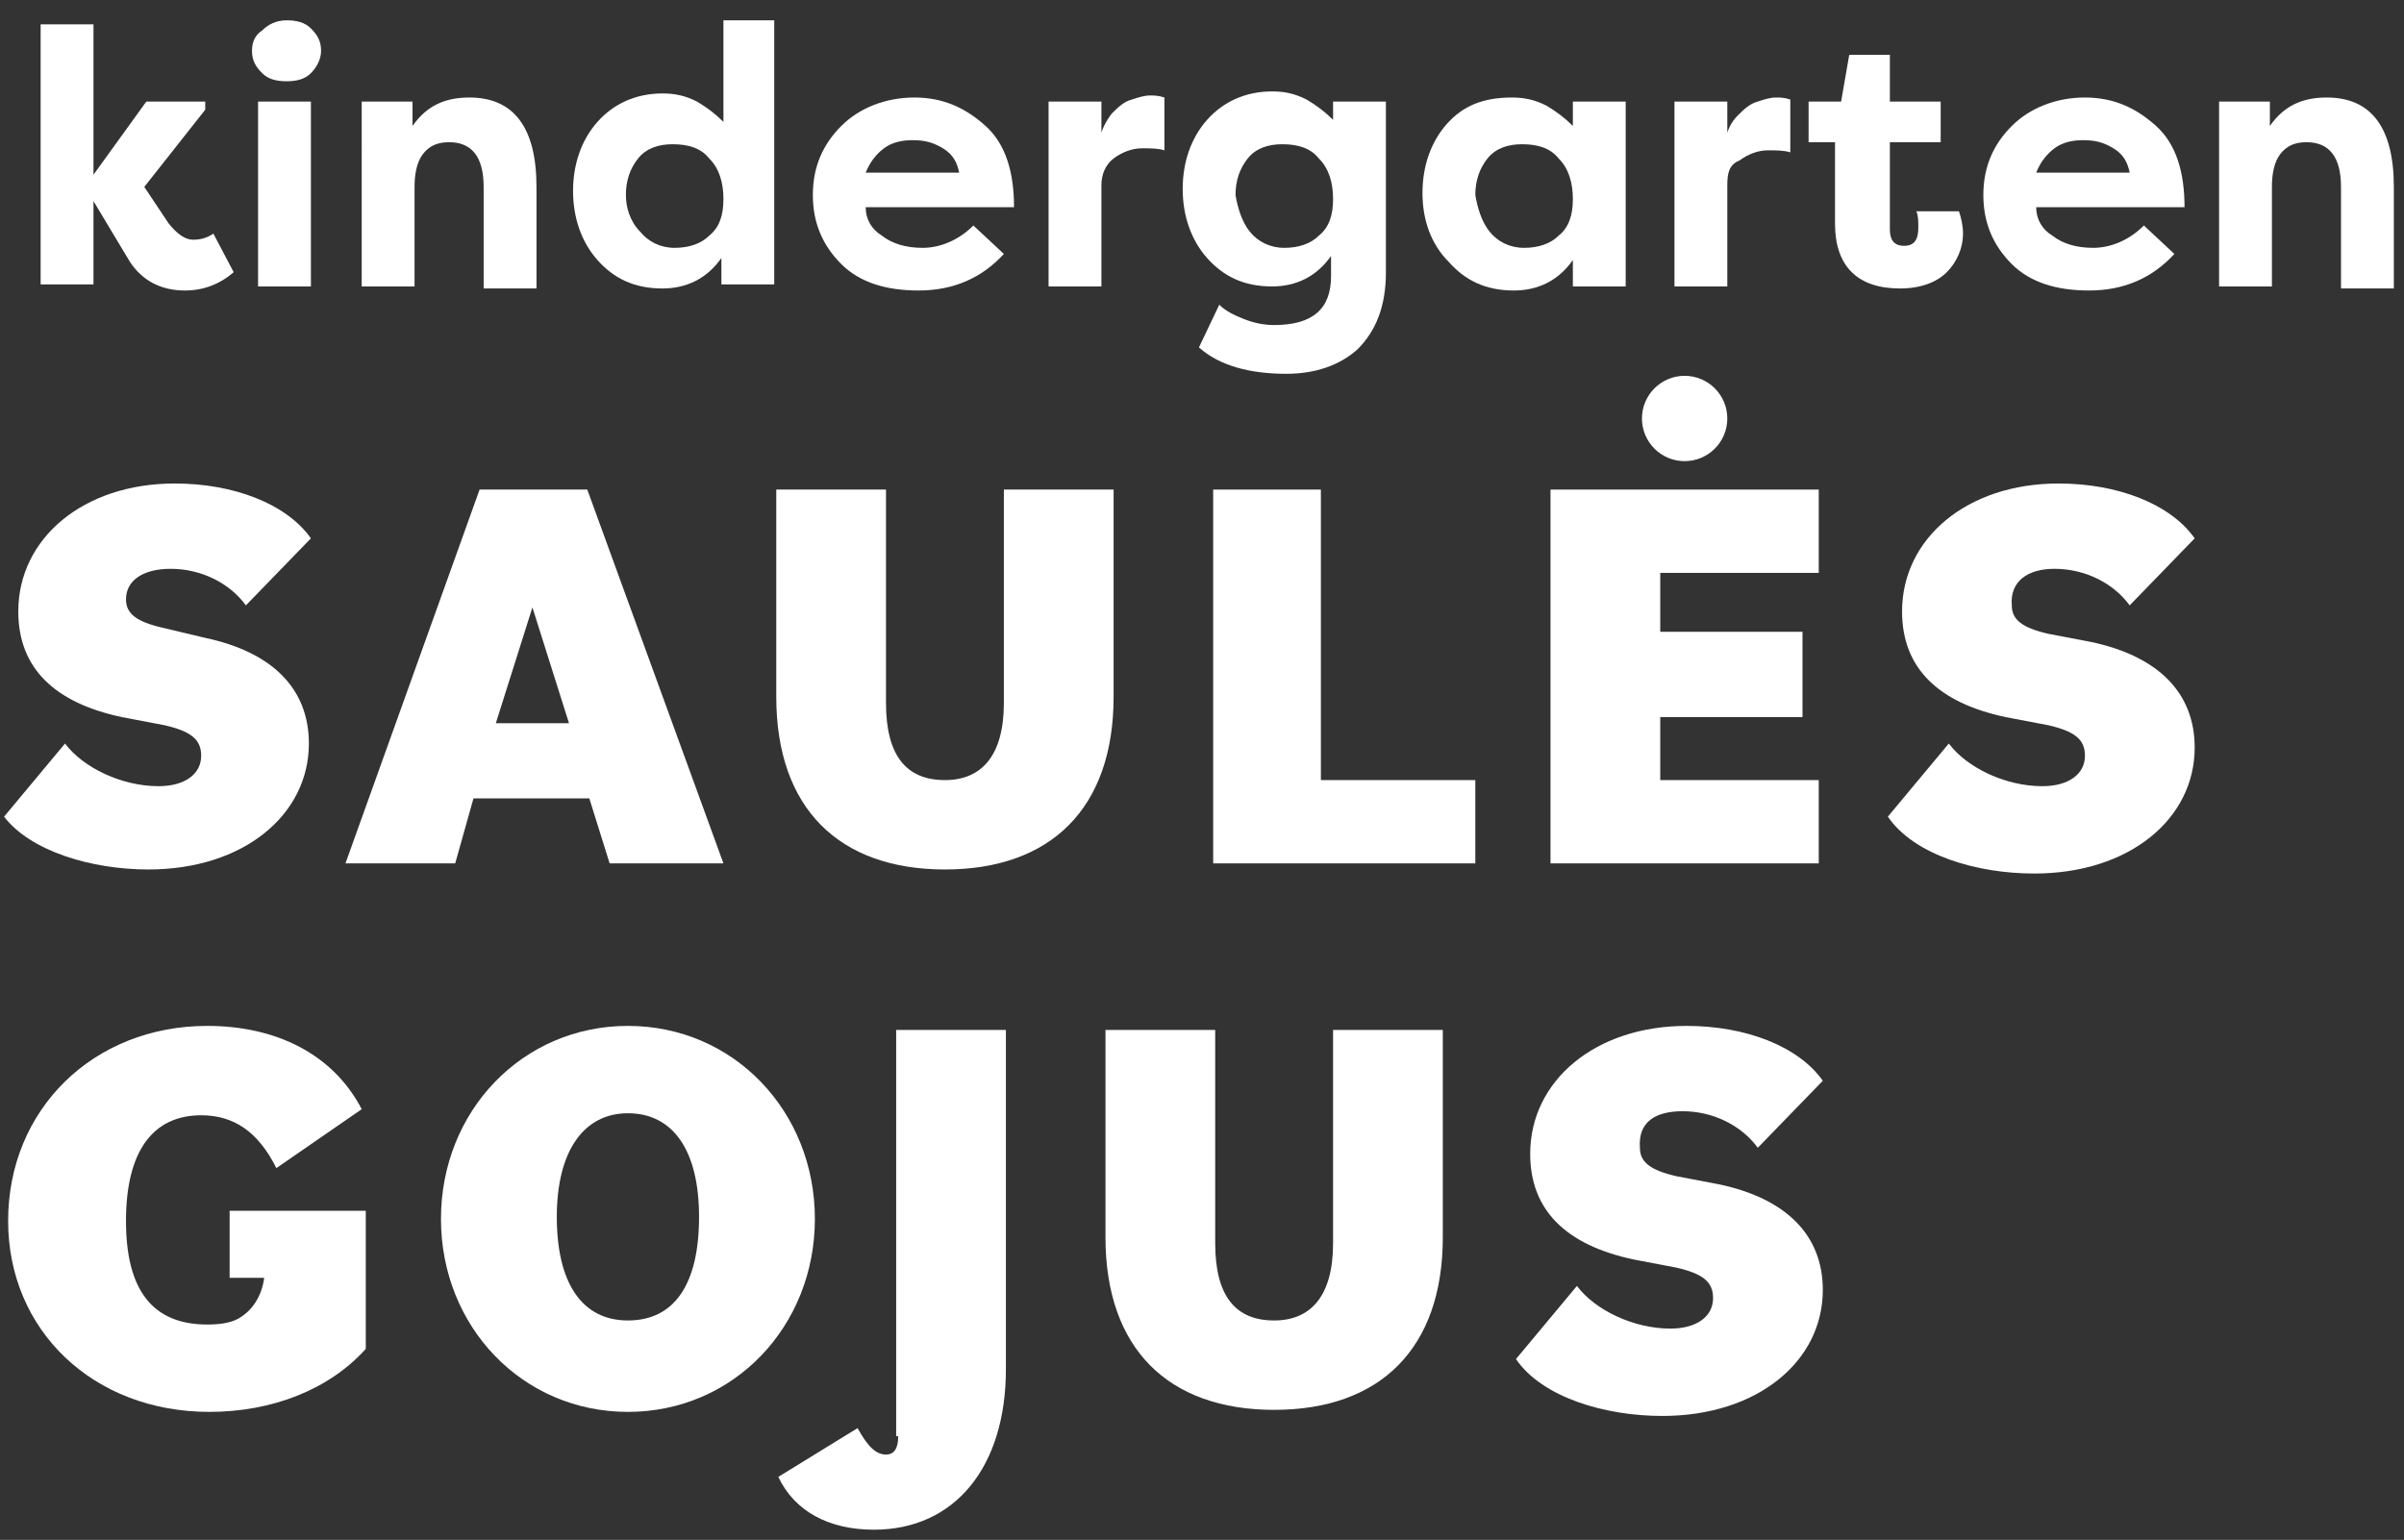
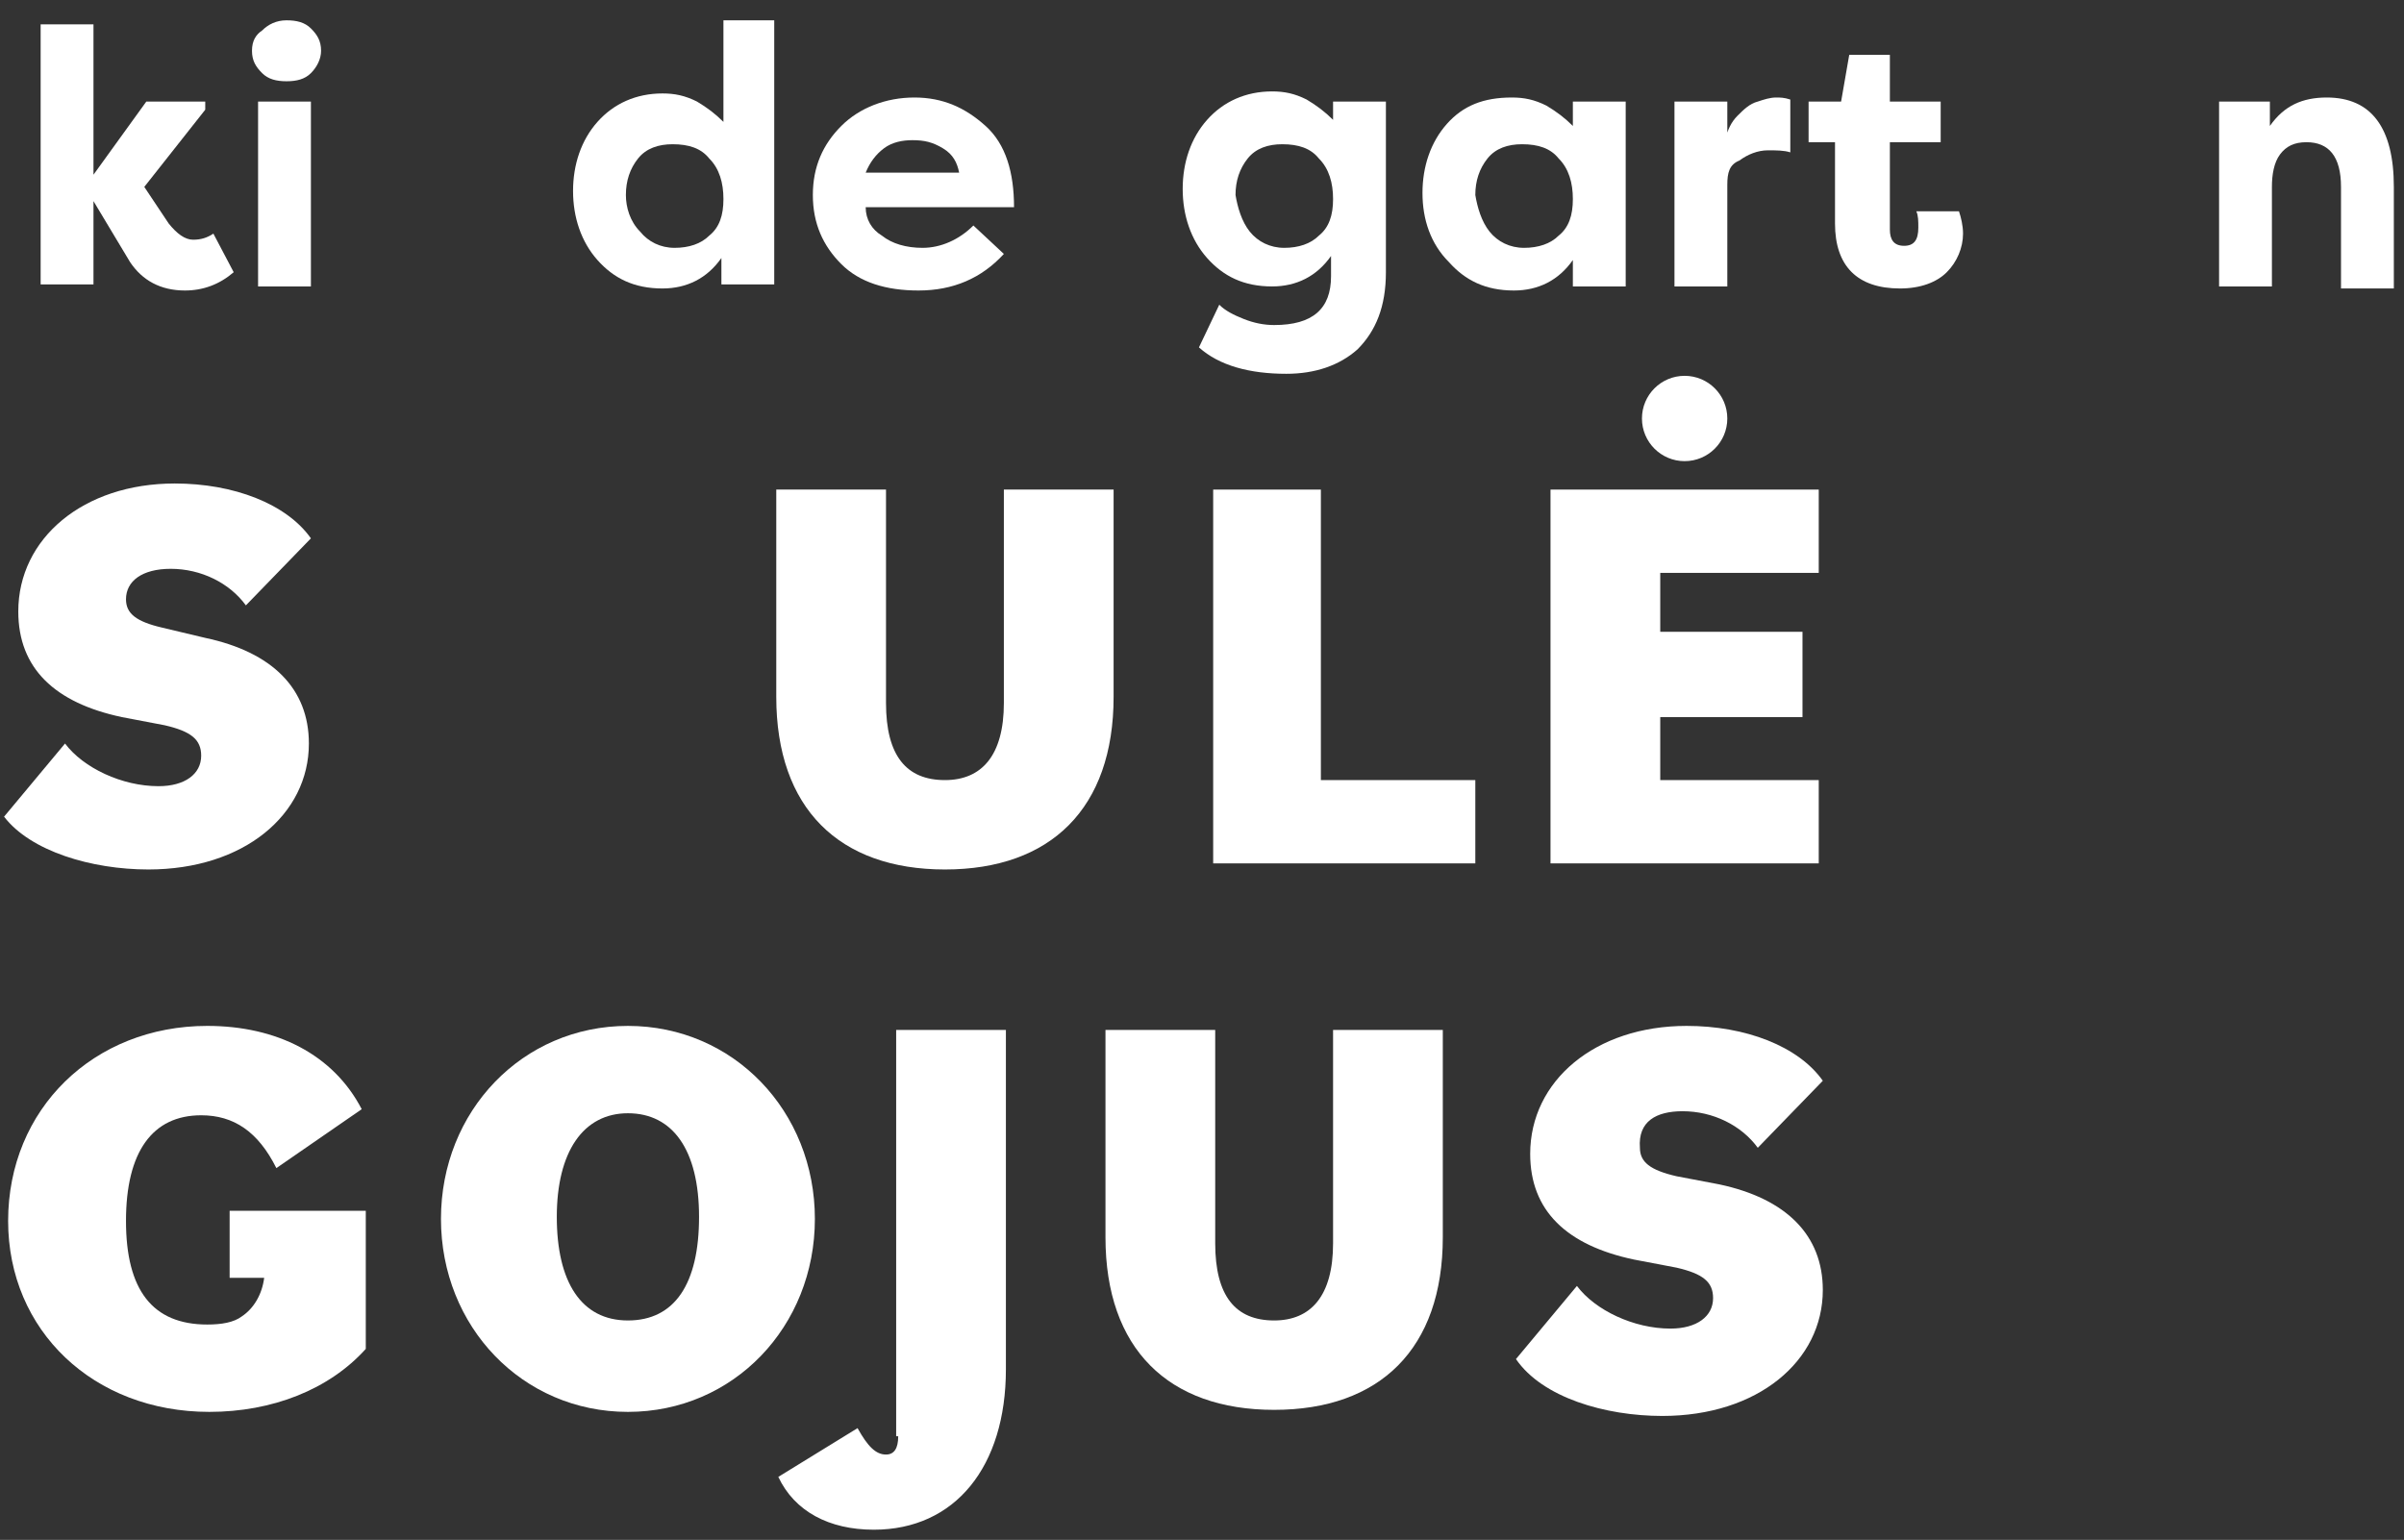
<svg xmlns="http://www.w3.org/2000/svg" version="1.1" id="Layer_1" x="0px" y="0px" viewBox="0 0 118.3 75.8" style="enable-background:new 0 0 118.3 75.8;" xml:space="preserve">
  <rect x="0" y="0" width="118.3" height="75.8" fill="#333333" stroke="none" />
  <style type="text/css">
	.st0{fill:#FFFFFF;}
</style>
  <g>
    <path class="st0" d="M7.3,42.8c4.7,0,7.9-2.7,7.9-6.2c0-2.7-1.8-4.5-5.1-5.2L8,30.9c-1.3-0.3-1.8-0.7-1.8-1.4   c0-0.9,0.8-1.5,2.2-1.5c1.5,0,2.9,0.7,3.7,1.8l3.2-3.3c-1.2-1.7-3.8-2.7-6.7-2.7c-4.5,0-7.7,2.7-7.7,6.3c0,2.8,1.8,4.5,5.1,5.2   l2.1,0.4c1.3,0.3,1.8,0.7,1.8,1.5c0,0.9-0.8,1.5-2.1,1.5c-1.8,0-3.7-0.9-4.6-2.1l-3,3.6C1.5,41.9,4.5,42.8,7.3,42.8z" />
-     <path class="st0" d="M23.6,24.1L17,42.5h5.4l0.9-3.2H29l1,3.2h5.6l-6.7-18.4H23.6z M24.4,35.6l1.8-5.7l1.8,5.7H24.4z" />
    <path class="st0" d="M54.8,24.1h-5.4v10.5c0,2.6-1.1,3.8-2.9,3.8c-1.9,0-2.9-1.2-2.9-3.8V24.1h-5.4v10.2c0,5.5,3.1,8.5,8.3,8.5   s8.3-3,8.3-8.5V24.1z" />
    <polygon class="st0" points="65,24.1 59.7,24.1 59.7,42.5 72.6,42.5 72.6,38.4 65,38.4  " />
    <ellipse class="st0" cx="82.9" cy="20.6" rx="2.1" ry="2.1" />
    <polygon class="st0" points="89.5,28.2 89.5,24.1 76.3,24.1 76.3,42.5 89.5,42.5 89.5,38.4 81.7,38.4 81.7,35.3 88.7,35.3    88.7,31.1 81.7,31.1 81.7,28.2  " />
-     <path class="st0" d="M101.1,28c1.5,0,2.9,0.7,3.7,1.8l3.2-3.3c-1.2-1.7-3.8-2.7-6.7-2.7c-4.5,0-7.7,2.7-7.7,6.3   c0,2.8,1.8,4.5,5.1,5.2l2.1,0.4c1.3,0.3,1.8,0.7,1.8,1.5c0,0.9-0.8,1.5-2.1,1.5c-1.8,0-3.7-0.9-4.6-2.1l-3,3.6   c1.3,1.9,4.4,2.8,7.2,2.8c4.7,0,7.9-2.7,7.9-6.2c0-2.7-1.8-4.5-5.1-5.2l-2.1-0.4c-1.3-0.3-1.8-0.7-1.8-1.4   C98.9,28.6,99.8,28,101.1,28z" />
    <path class="st0" d="M30.9,50.5c-5.2,0-9.2,4.2-9.2,9.5c0,5.3,4,9.5,9.2,9.5s9.2-4.2,9.2-9.5C40.1,54.7,36.1,50.5,30.9,50.5z    M30.9,65c-2.3,0-3.5-1.9-3.5-5.1c0-3.2,1.3-5.1,3.5-5.1s3.5,1.8,3.5,5.1C34.4,63.2,33.2,65,30.9,65z" />
    <path class="st0" d="M44.2,70.7c0,0.6-0.2,0.9-0.6,0.9c-0.5,0-0.9-0.4-1.4-1.3l-3.9,2.4c0.8,1.7,2.5,2.6,4.7,2.6   c4,0,6.5-3.1,6.5-7.9V50.7h-5.4V70.7z" />
    <path class="st0" d="M65.6,61.2c0,2.6-1.1,3.8-2.9,3.8c-1.9,0-2.9-1.2-2.9-3.8V50.7h-5.4v10.2c0,5.5,3.1,8.5,8.3,8.5s8.3-3,8.3-8.5   V50.7h-5.4V61.2z" />
    <path class="st0" d="M82.8,54.7c1.5,0,2.9,0.7,3.7,1.8l3.2-3.3c-1.2-1.7-3.8-2.7-6.7-2.7c-4.5,0-7.7,2.7-7.7,6.3   c0,2.8,1.8,4.5,5.1,5.2l2.1,0.4c1.3,0.3,1.8,0.7,1.8,1.5c0,0.9-0.8,1.5-2.1,1.5c-1.8,0-3.7-0.9-4.6-2.1l-3,3.6   c1.3,1.9,4.4,2.8,7.2,2.8c4.7,0,7.9-2.7,7.9-6.2c0-2.7-1.8-4.5-5.1-5.2l-2.1-0.4c-1.3-0.3-1.8-0.7-1.8-1.4   C80.6,55.2,81.5,54.7,82.8,54.7z" />
    <path class="st0" d="M17.4,59.6h-6.1v3.3H13c-0.1,0.8-0.5,1.5-1.1,1.9c-0.4,0.3-1,0.4-1.7,0.4c-2.7,0-4-1.7-4-5.1   c0-3.4,1.3-5.2,3.7-5.2c1.6,0,2.8,0.8,3.7,2.6l4.2-2.9c-1.4-2.7-4.2-4.1-7.6-4.1c-5.6,0-9.8,4.1-9.8,9.6c0,5.4,4.2,9.4,9.9,9.4   c3.1,0,5.9-1.1,7.7-3.1v-6.8L17.4,59.6L17.4,59.6z" />
    <g>
      <g>
        <path class="st0" d="M7.2,5h2.9v0.4l-3,3.8L8.3,11c0.4,0.5,0.8,0.8,1.2,0.8c0.4,0,0.7-0.1,1-0.3l1,1.9c-0.7,0.6-1.5,0.9-2.4,0.9     c-1.2,0-2.1-0.5-2.7-1.4L4.6,9.9v4.1H2V1.2h2.6v7.4L7.2,5z" />
        <path class="st0" d="M12.9,1.5C13.2,1.2,13.6,1,14.1,1c0.5,0,0.9,0.1,1.2,0.4c0.3,0.3,0.5,0.6,0.5,1.1c0,0.4-0.2,0.8-0.5,1.1     C15,3.9,14.6,4,14.1,4c-0.5,0-0.9-0.1-1.2-0.4c-0.3-0.3-0.5-0.6-0.5-1.1S12.6,1.7,12.9,1.5z M12.7,14.1V5h2.6v9.1H12.7z" />
-         <path class="st0" d="M17.7,5h2.6v1.2c0.7-1,1.6-1.4,2.8-1.4c2.2,0,3.3,1.5,3.3,4.4v5h-2.6V9.2c0-1.5-0.6-2.2-1.7-2.2     c-0.6,0-1,0.2-1.3,0.6c-0.3,0.4-0.4,1-0.4,1.6v4.9h-2.6V5z" />
        <path class="st0" d="M38.1,1.2v12.8h-2.6v-1.3c-0.7,1-1.7,1.5-2.9,1.5c-1.4,0-2.4-0.5-3.2-1.4c-0.8-0.9-1.2-2.1-1.2-3.4     c0-1.3,0.4-2.5,1.2-3.4c0.8-0.9,1.9-1.4,3.2-1.4c0.6,0,1.1,0.1,1.7,0.4c0.5,0.3,0.9,0.6,1.3,1v-5H38.1z M31.5,11.4     c0.4,0.5,1,0.8,1.7,0.8c0.7,0,1.3-0.2,1.7-0.6c0.5-0.4,0.7-1,0.7-1.8c0-0.8-0.2-1.5-0.7-2c-0.4-0.5-1-0.7-1.8-0.7     c-0.7,0-1.3,0.2-1.7,0.7c-0.4,0.5-0.6,1.1-0.6,1.8C30.8,10.2,31,10.9,31.5,11.4z" />
        <path class="st0" d="M49.4,12.5c-1.1,1.2-2.5,1.8-4.2,1.8c-1.6,0-2.9-0.4-3.8-1.3c-0.9-0.9-1.4-2-1.4-3.4s0.5-2.5,1.4-3.4     c0.9-0.9,2.2-1.4,3.6-1.4c1.4,0,2.5,0.5,3.5,1.4c1,0.9,1.4,2.3,1.4,4h-7.3c0,0.6,0.3,1.1,0.8,1.4c0.5,0.4,1.2,0.6,2,0.6     c0.9,0,1.8-0.4,2.5-1.1L49.4,12.5z M43.5,7.3c-0.4,0.3-0.7,0.7-0.9,1.2h4.6c-0.1-0.5-0.3-0.9-0.8-1.2c-0.5-0.3-0.9-0.4-1.5-0.4     C44.4,6.9,43.9,7,43.5,7.3z" />
-         <path class="st0" d="M54.1,6.9c0.1-0.5,0.3-0.9,0.6-1.3c0.3-0.3,0.6-0.6,1-0.7c0.3-0.1,0.6-0.2,0.9-0.2c0.2,0,0.4,0,0.7,0.1v2.6     c-0.3-0.1-0.7-0.1-1.1-0.1c-0.5,0-1,0.2-1.4,0.5c-0.4,0.3-0.6,0.8-0.6,1.3v5h-2.6V5h2.6V6.9z" />
        <path class="st0" d="M68.2,13.4c0,1.7-0.5,2.9-1.4,3.8c-0.9,0.8-2.1,1.2-3.5,1.2c-1.8,0-3.3-0.4-4.3-1.3l1-2.1     c0.3,0.3,0.7,0.5,1.2,0.7c0.5,0.2,1,0.3,1.5,0.3c1.9,0,2.8-0.8,2.8-2.4v-1c-0.7,1-1.7,1.5-2.9,1.5c-1.4,0-2.4-0.5-3.2-1.4     c-0.8-0.9-1.2-2.1-1.2-3.4c0-1.3,0.4-2.5,1.2-3.4c0.8-0.9,1.9-1.4,3.2-1.4c0.6,0,1.1,0.1,1.7,0.4c0.5,0.3,0.9,0.6,1.3,1V5h2.6     V13.4z M61.5,11.4c0.4,0.5,1,0.8,1.7,0.8c0.7,0,1.3-0.2,1.7-0.6c0.5-0.4,0.7-1,0.7-1.8c0-0.8-0.2-1.5-0.7-2     c-0.4-0.5-1-0.7-1.8-0.7c-0.7,0-1.3,0.2-1.7,0.7c-0.4,0.5-0.6,1.1-0.6,1.8C60.9,10.2,61.1,10.9,61.5,11.4z" />
        <path class="st0" d="M80,5v9.1h-2.6v-1.3c-0.7,1-1.7,1.5-2.9,1.5c-1.4,0-2.4-0.5-3.2-1.4C70.4,12,70,10.8,70,9.5     c0-1.3,0.4-2.5,1.2-3.4C72,5.2,73,4.8,74.4,4.8c0.6,0,1.1,0.1,1.7,0.4c0.5,0.3,0.9,0.6,1.3,1V5H80z M73.3,11.4     c0.4,0.5,1,0.8,1.7,0.8c0.7,0,1.3-0.2,1.7-0.6c0.5-0.4,0.7-1,0.7-1.8c0-0.8-0.2-1.5-0.7-2c-0.4-0.5-1-0.7-1.8-0.7     c-0.7,0-1.3,0.2-1.7,0.7s-0.6,1.1-0.6,1.8C72.7,10.2,72.9,10.9,73.3,11.4z" />
        <path class="st0" d="M84.9,6.9C85,6.4,85.2,6,85.5,5.7c0.3-0.3,0.6-0.6,1-0.7c0.3-0.1,0.6-0.2,0.9-0.2c0.2,0,0.4,0,0.7,0.1v2.6     c-0.3-0.1-0.7-0.1-1.1-0.1c-0.5,0-1,0.2-1.4,0.5C85.1,8.1,85,8.5,85,9.1v5h-2.6V5h2.6V6.9z" />
        <path class="st0" d="M93,5h2.5V7H93v4.3c0,0.5,0.2,0.8,0.7,0.8c0.5,0,0.7-0.3,0.7-0.9c0-0.3,0-0.6-0.1-0.8h2.1     c0.1,0.3,0.2,0.7,0.2,1.1c0,0.7-0.3,1.4-0.8,1.9c-0.5,0.5-1.3,0.8-2.3,0.8c-2.1,0-3.2-1.1-3.2-3.2V7H89V5h1.6L91,2.7h2V5z" />
-         <path class="st0" d="M107,12.5c-1.1,1.2-2.5,1.8-4.2,1.8c-1.6,0-2.9-0.4-3.8-1.3c-0.9-0.9-1.4-2-1.4-3.4s0.5-2.5,1.4-3.4     c0.9-0.9,2.2-1.4,3.6-1.4c1.4,0,2.5,0.5,3.5,1.4c1,0.9,1.4,2.3,1.4,4h-7.3c0,0.6,0.3,1.1,0.8,1.4c0.5,0.4,1.2,0.6,2,0.6     c0.9,0,1.8-0.4,2.5-1.1L107,12.5z M101.1,7.3c-0.4,0.3-0.7,0.7-0.9,1.2h4.6c-0.1-0.5-0.3-0.9-0.8-1.2c-0.5-0.3-0.9-0.4-1.5-0.4     C102,6.9,101.5,7,101.1,7.3z" />
        <path class="st0" d="M109.1,5h2.6v1.2c0.7-1,1.6-1.4,2.8-1.4c2.2,0,3.3,1.5,3.3,4.4v5h-2.6V9.2c0-1.5-0.6-2.2-1.7-2.2     c-0.6,0-1,0.2-1.3,0.6c-0.3,0.4-0.4,1-0.4,1.6v4.9h-2.6V5z" />
      </g>
    </g>
  </g>
</svg>